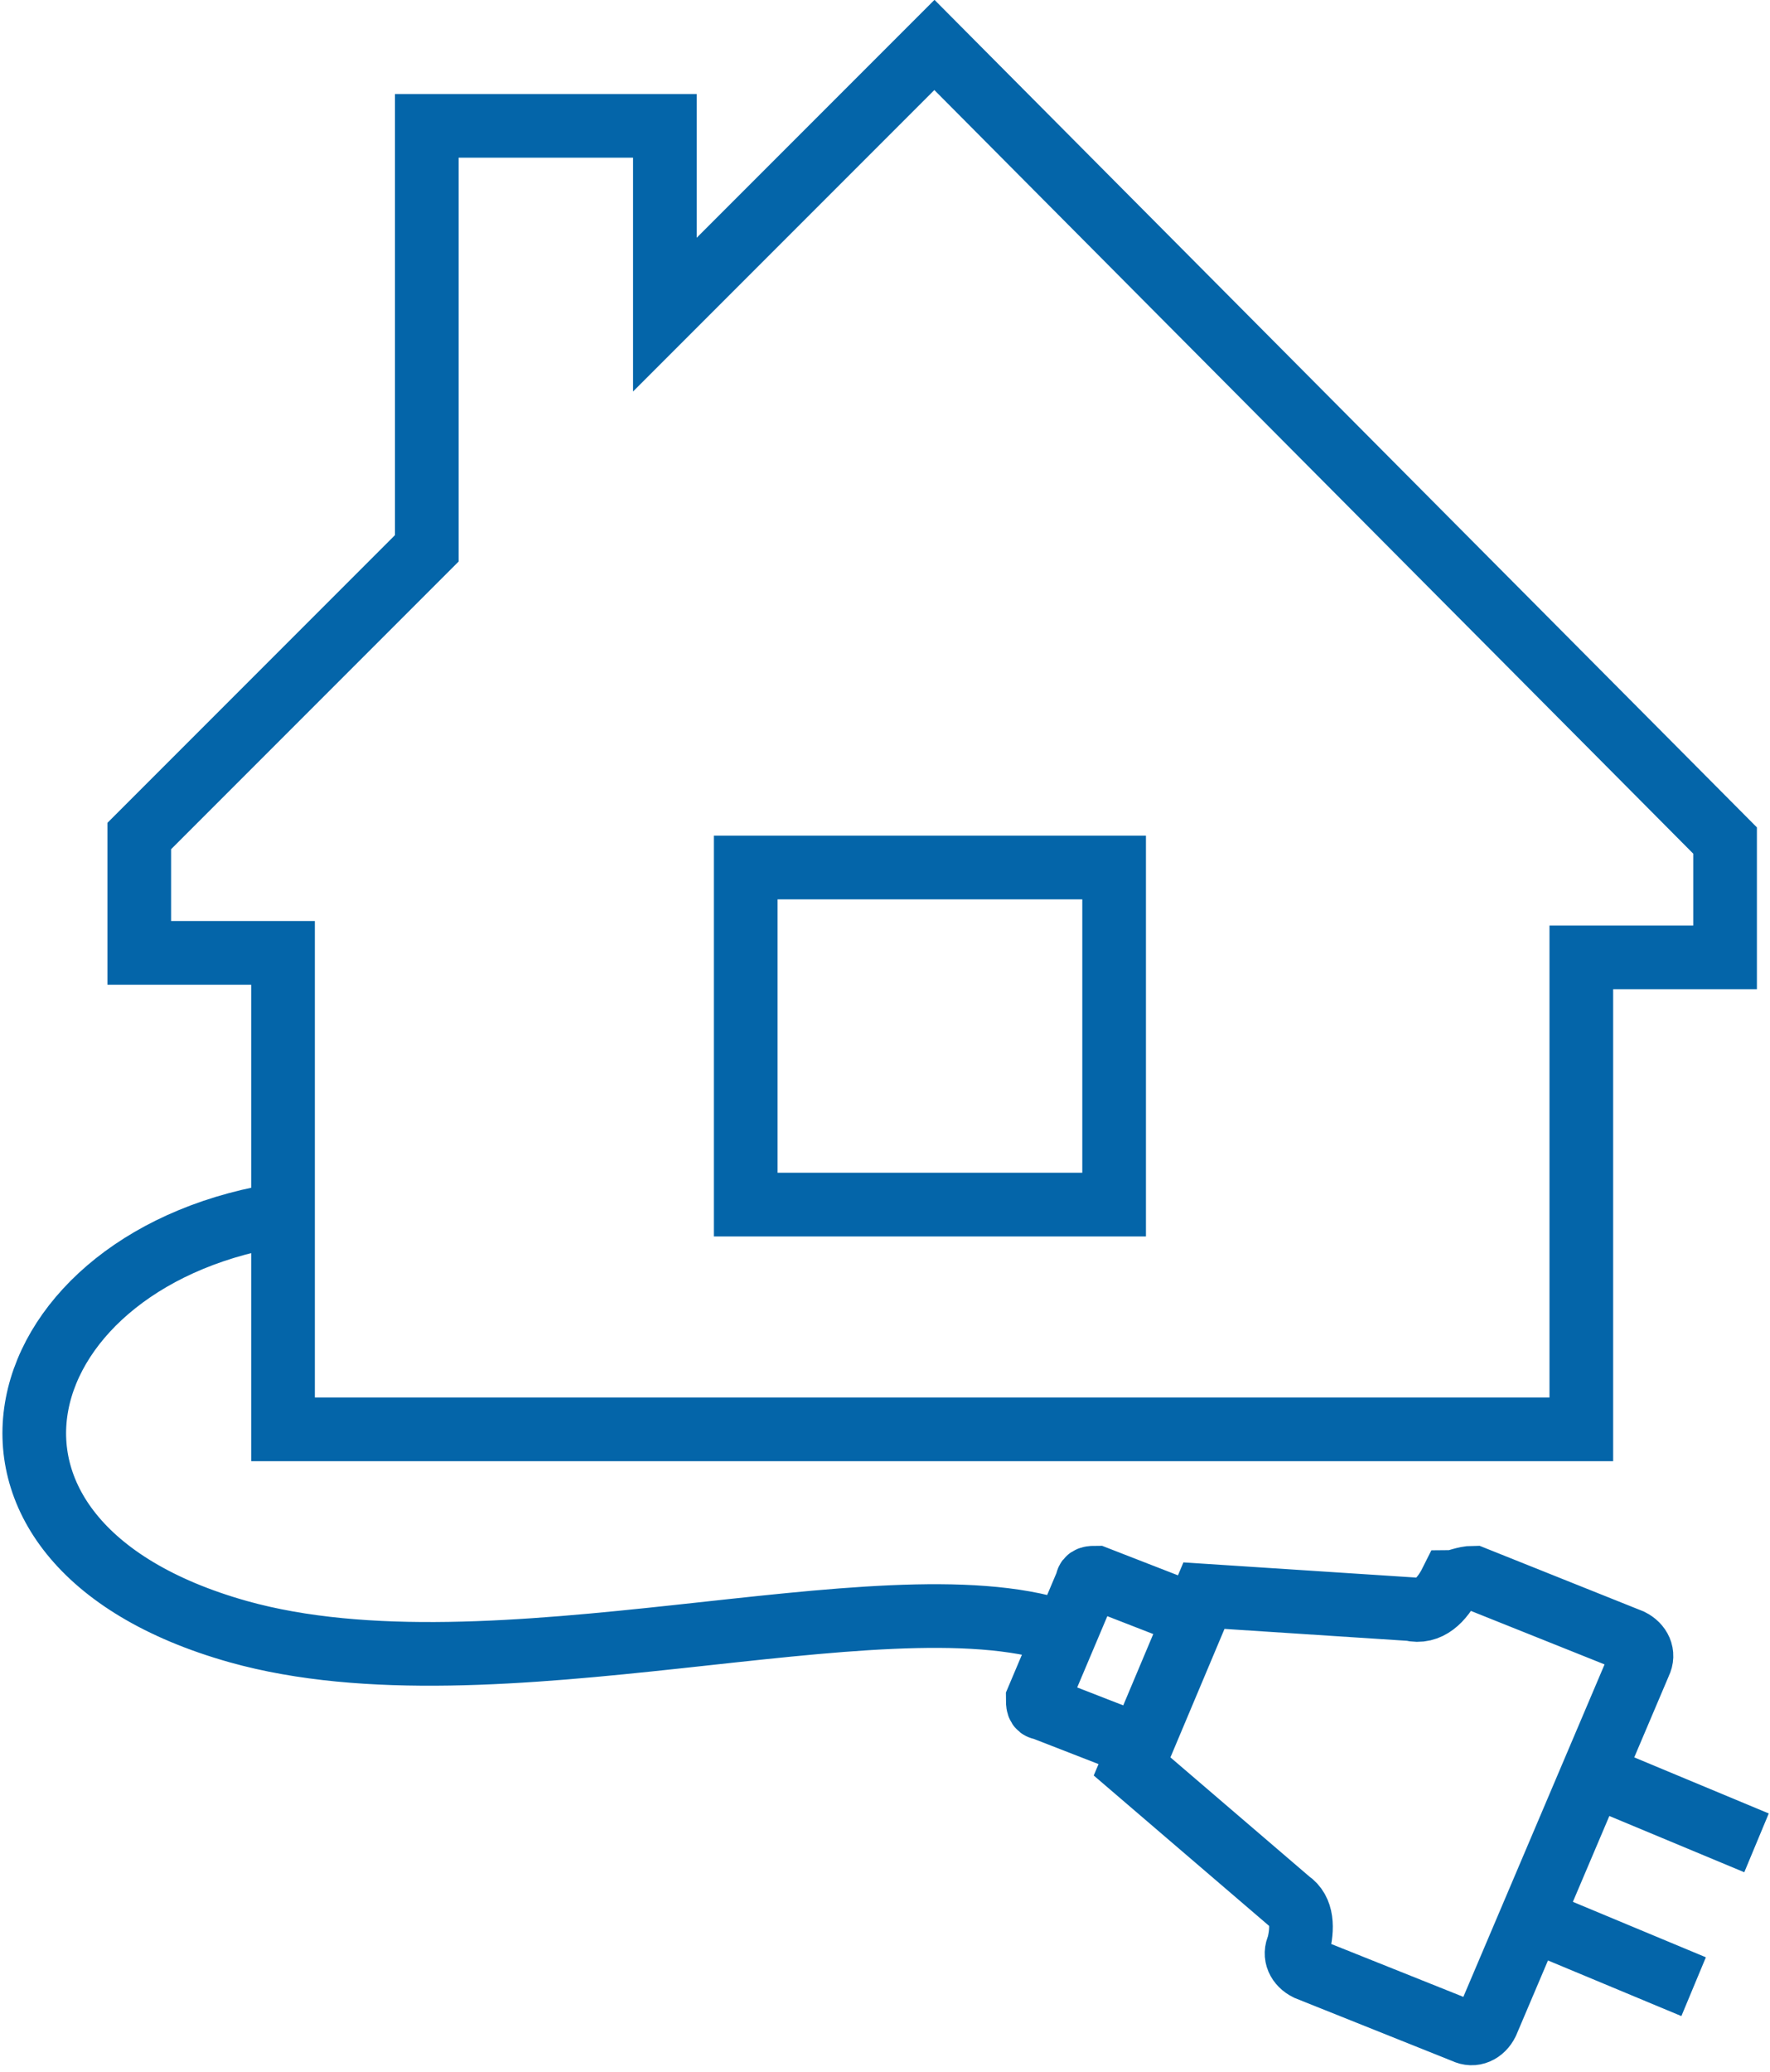
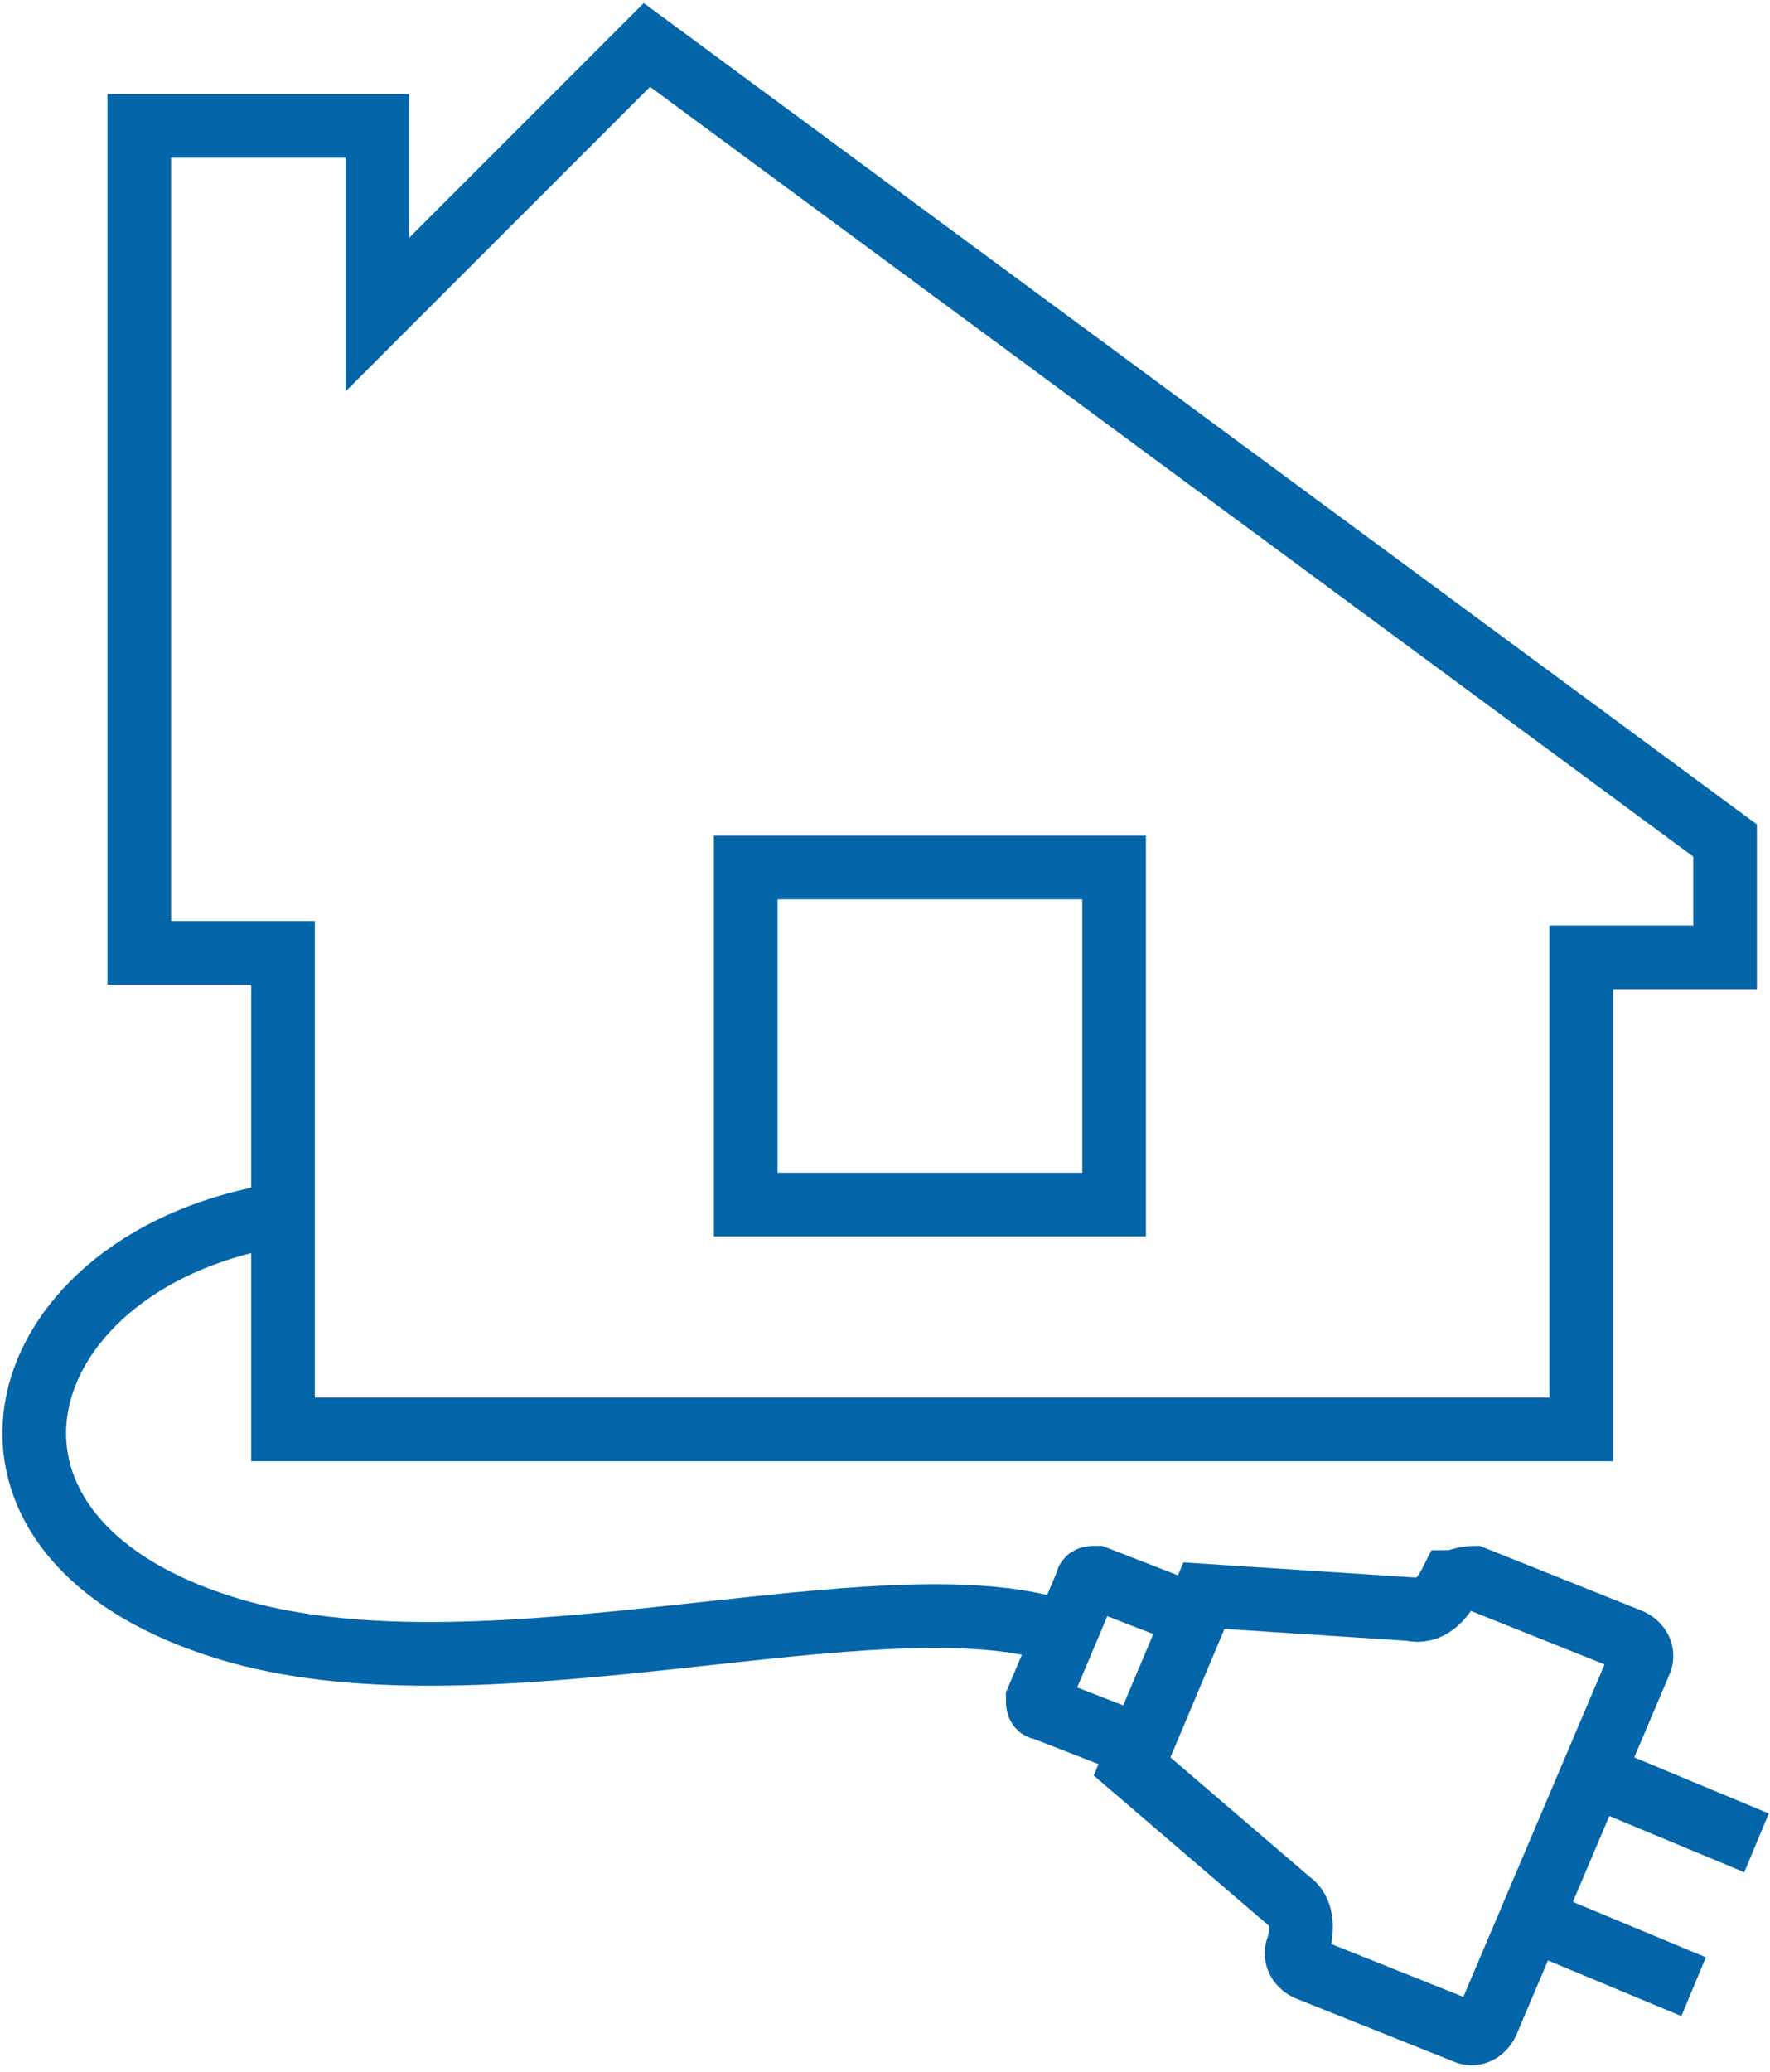
<svg xmlns="http://www.w3.org/2000/svg" version="1.1" id="Layer_1" x="0px" y="0px" viewBox="0 0 39.4 46.1" style="enable-background:new 0 0 39.4 46.1;" xml:space="preserve">
  <style type="text/css">
	.st0{fill:none;stroke:#0465A9;stroke-width:1.417;stroke-miterlimit:22.926;}
</style>
-   <path class="st0" d="M38.4,18.7v2.6h-3.2v10.5H6.3V21.2H3.1v-2.6l6.4-6.4V2.8h5.3V7l6-6L38.4,18.7L38.4,18.7z M16.6,26.8h8.2v-7.5  h-8.2L16.6,26.8L16.6,26.8z M26.2,35.8l-1.8-0.7c-0.1,0-0.2,0-0.2,0.1l-1.1,2.6c0,0.1,0,0.2,0.1,0.2l1.8,0.7 M32.8,35.1l3.5,1.4  c0.2,0.1,0.3,0.3,0.2,0.5l-1.7,4l-1.7,4c-0.1,0.2-0.3,0.3-0.5,0.2l-3.5-1.4c-0.2-0.1-0.3-0.3-0.2-0.5c0.1-0.4,0.1-0.8-0.2-1l-3.5-3  l1.6-3.8l4.6,0.3c0.4,0.1,0.7-0.2,0.9-0.6C32.4,35.2,32.6,35.1,32.8,35.1L32.8,35.1z M35.5,39.5l3.6,1.5 M34.1,42.7l3.6,1.5 M6.4,27  c-6.3,0.9-8.2,7.3-1.1,9.3c5.7,1.6,14.3-1.3,18.3,0" />
+   <path class="st0" d="M38.4,18.7v2.6h-3.2v10.5H6.3V21.2H3.1v-2.6V2.8h5.3V7l6-6L38.4,18.7L38.4,18.7z M16.6,26.8h8.2v-7.5  h-8.2L16.6,26.8L16.6,26.8z M26.2,35.8l-1.8-0.7c-0.1,0-0.2,0-0.2,0.1l-1.1,2.6c0,0.1,0,0.2,0.1,0.2l1.8,0.7 M32.8,35.1l3.5,1.4  c0.2,0.1,0.3,0.3,0.2,0.5l-1.7,4l-1.7,4c-0.1,0.2-0.3,0.3-0.5,0.2l-3.5-1.4c-0.2-0.1-0.3-0.3-0.2-0.5c0.1-0.4,0.1-0.8-0.2-1l-3.5-3  l1.6-3.8l4.6,0.3c0.4,0.1,0.7-0.2,0.9-0.6C32.4,35.2,32.6,35.1,32.8,35.1L32.8,35.1z M35.5,39.5l3.6,1.5 M34.1,42.7l3.6,1.5 M6.4,27  c-6.3,0.9-8.2,7.3-1.1,9.3c5.7,1.6,14.3-1.3,18.3,0" />
</svg>